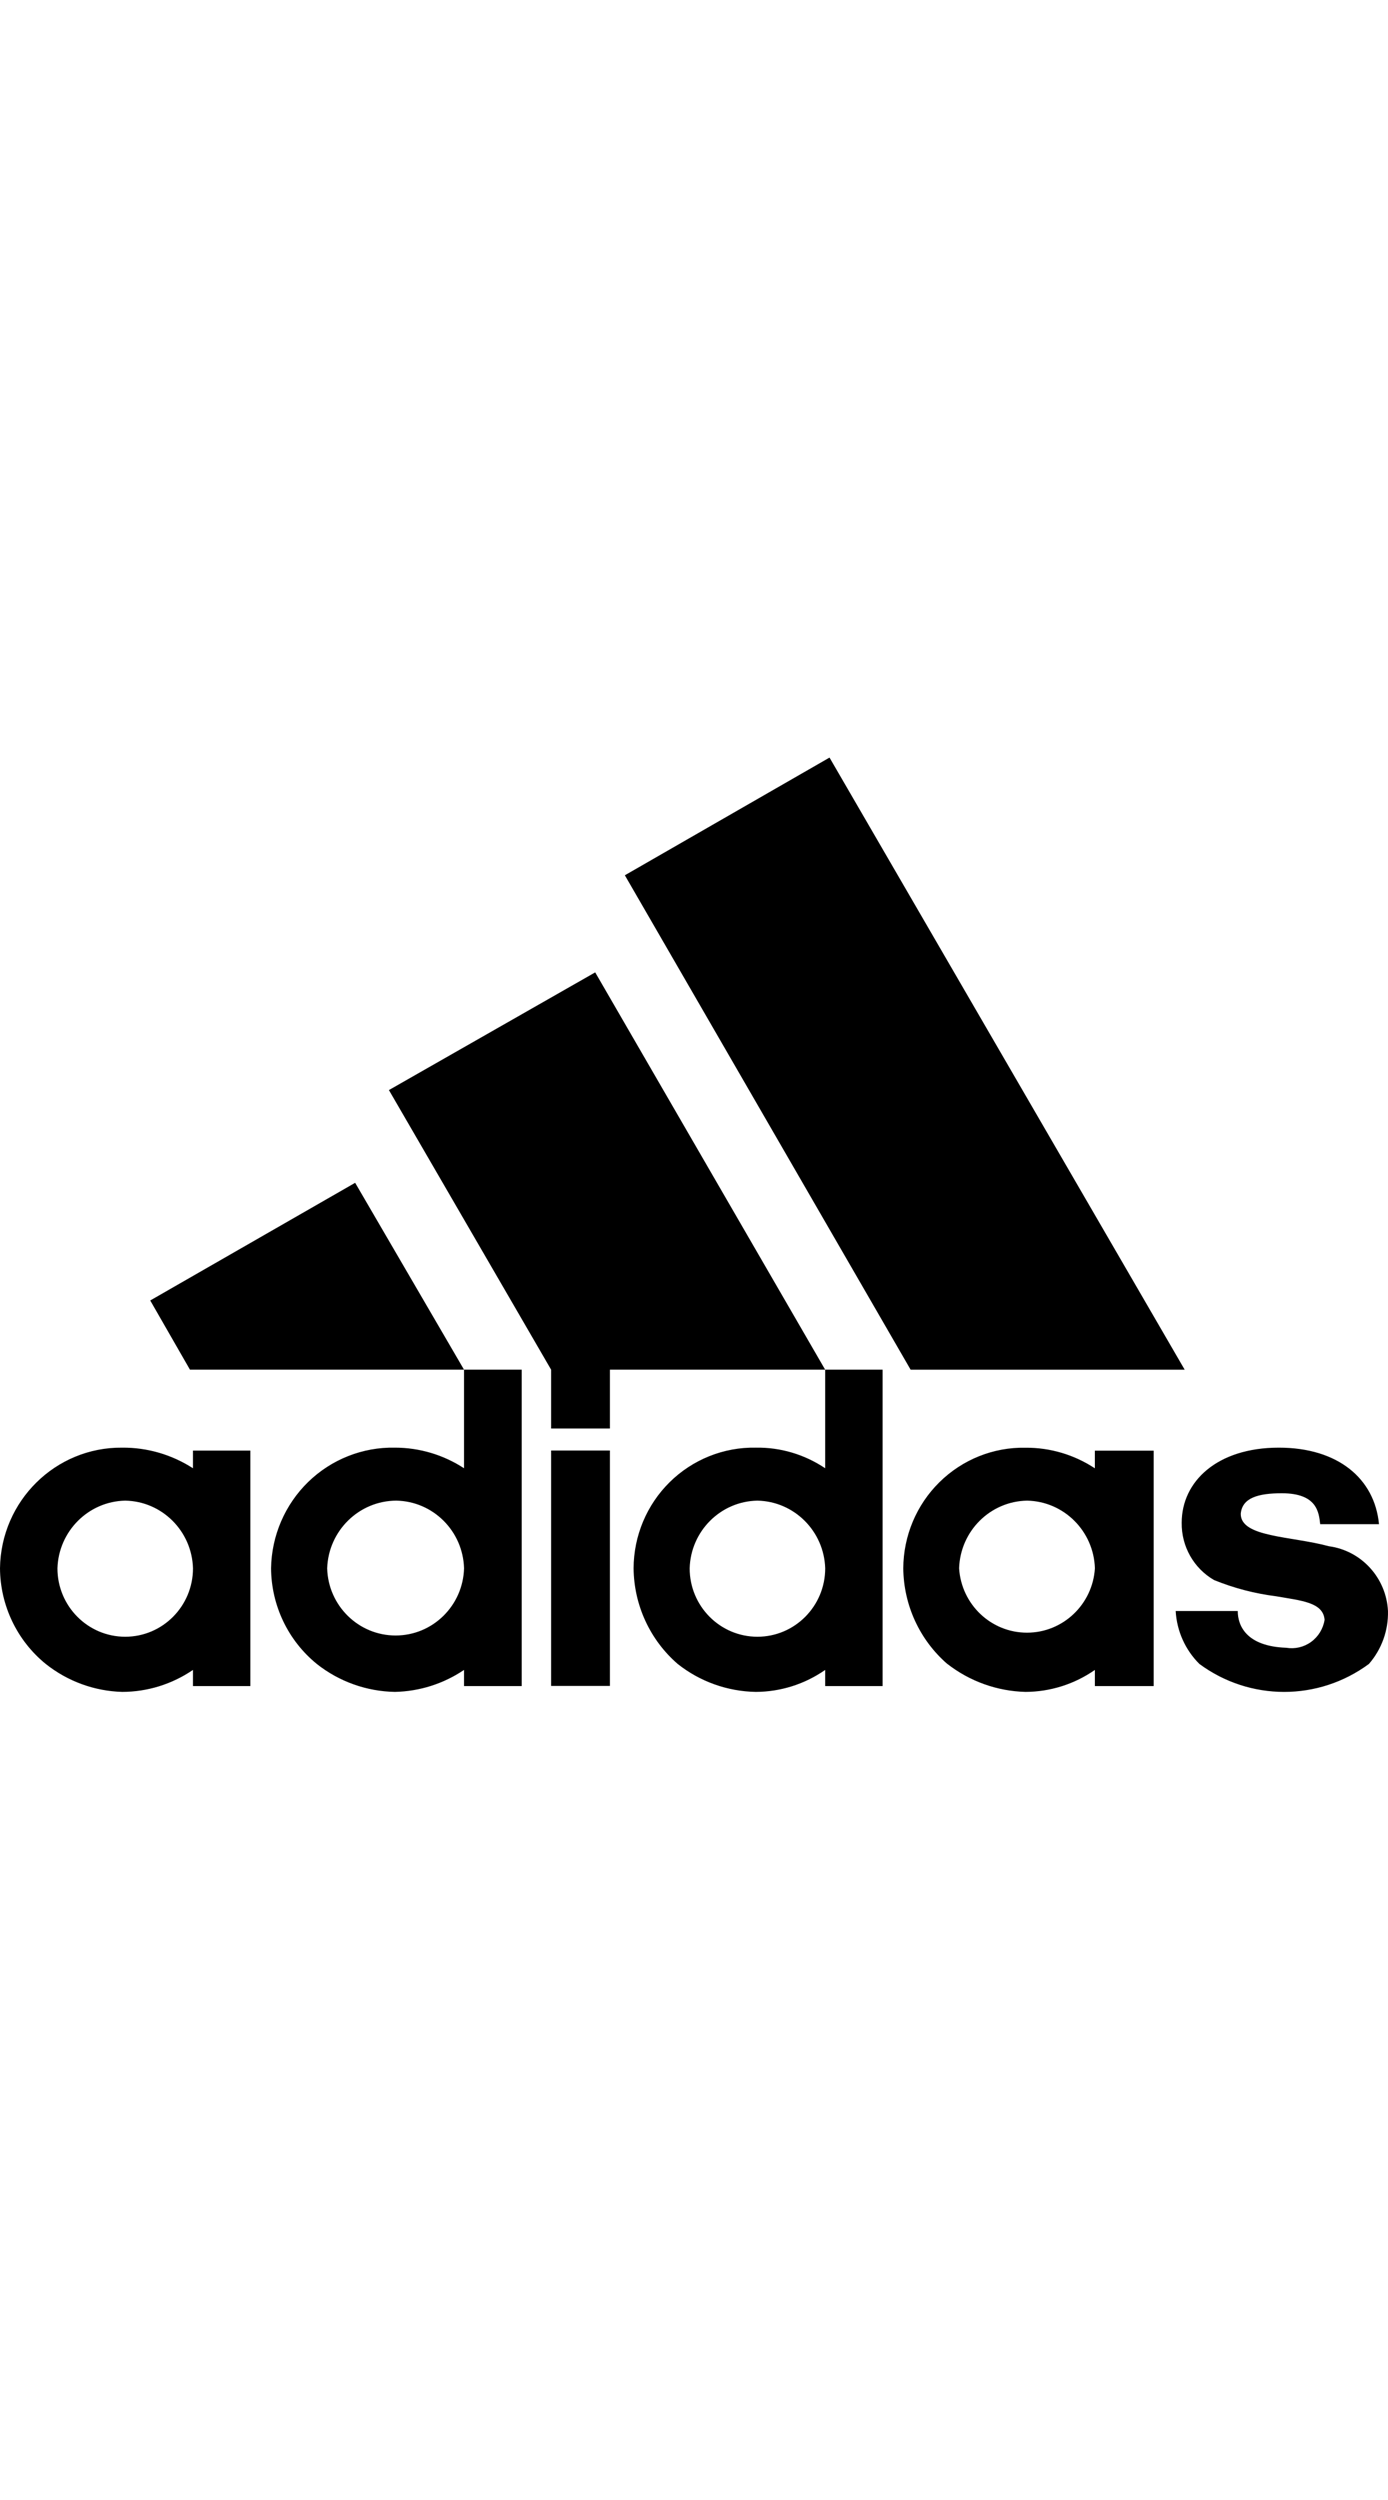
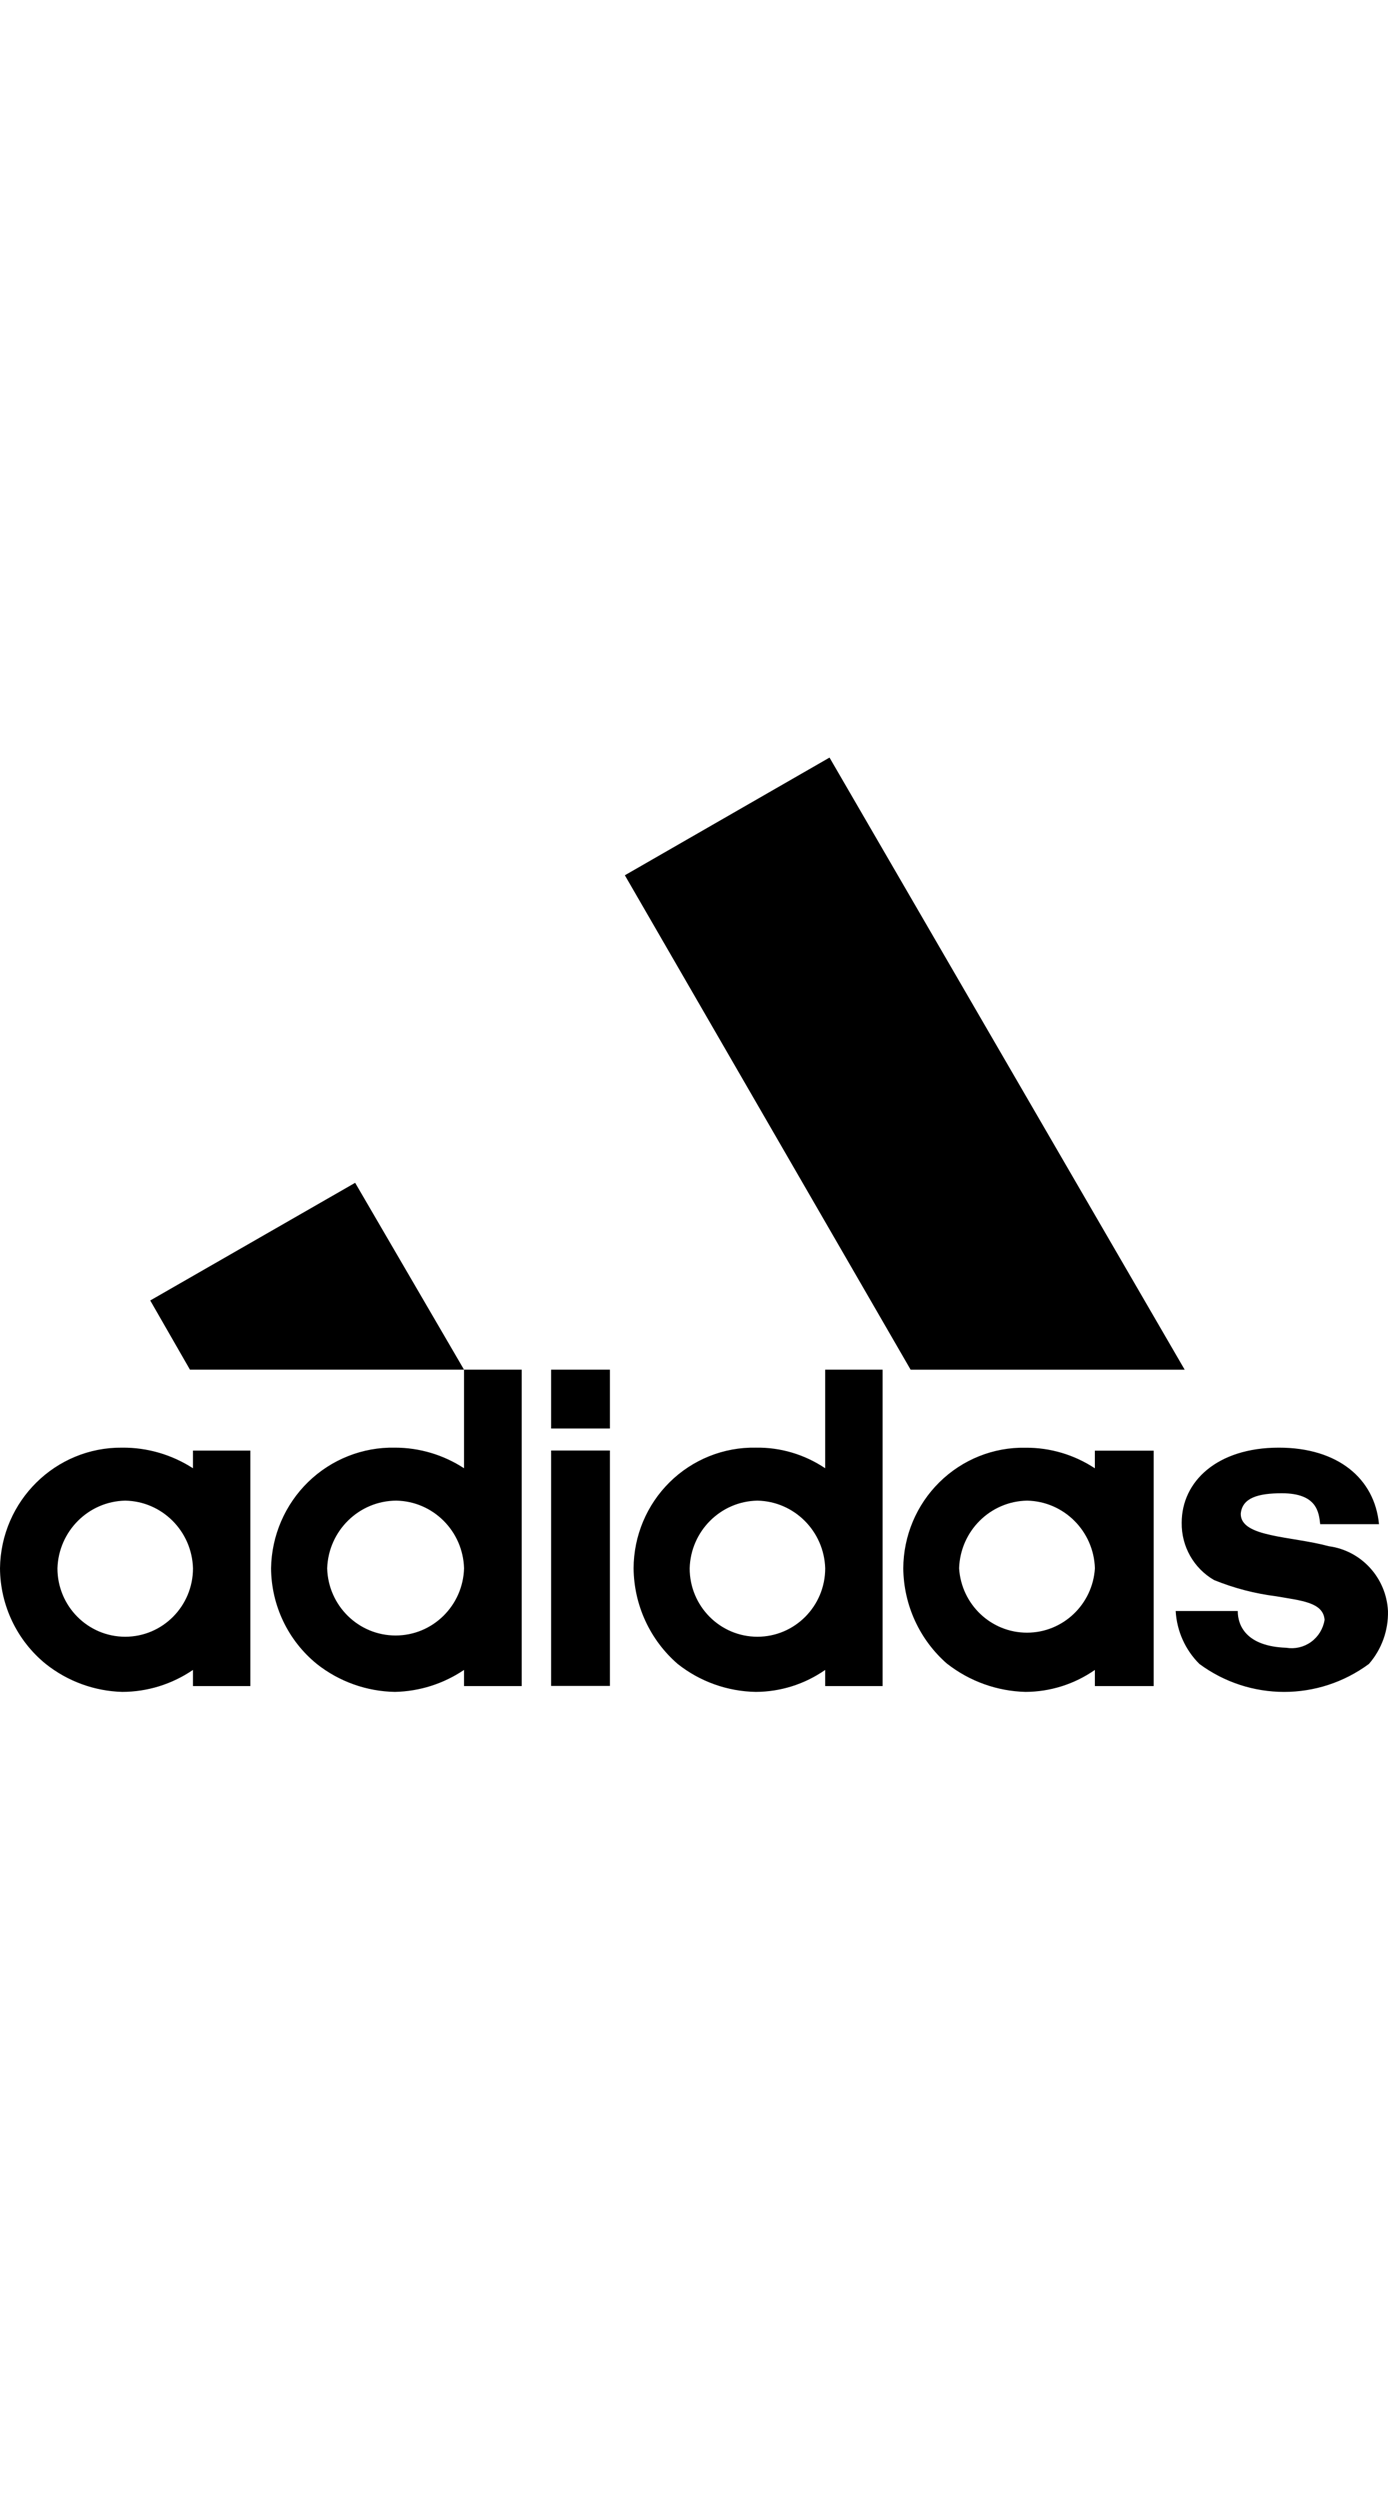
<svg xmlns="http://www.w3.org/2000/svg" width="55" height="99" viewBox="0 0 55 99">
  <g fill="none" fill-rule="evenodd">
    <g fill="#000" fill-rule="nonzero">
      <g>
        <g>
-           <path d="M46.943 54.239L32.87 30l-8.11 4.661L36.084 54.24h10.86v-.001zm-39.416 0h10.86l-4.314-7.4-8.12 4.66 1.574 2.74zm14.31 0h10.86l-9.112-15.733-8.174 4.661 6.427 11.072zM4.962 59.425c1.46.026 2.643 1.206 2.685 2.68 0 1.497-1.202 2.71-2.685 2.71s-2.686-1.213-2.686-2.71c.047-1.472 1.227-2.65 2.686-2.68zm10.74 0c1.461.026 2.644 1.206 2.686 2.68-.041 1.482-1.244 2.661-2.712 2.661-1.469 0-2.671-1.18-2.712-2.66.052-1.491 1.26-2.674 2.739-2.681zm14.311 0c1.46.03 2.64 1.208 2.686 2.68 0 1.497-1.203 2.71-2.686 2.71-1.483 0-2.685-1.213-2.685-2.71.042-1.474 1.225-2.654 2.685-2.68zm10.687 0c1.46.03 2.64 1.208 2.686 2.68-.09 1.433-1.268 2.549-2.691 2.549-1.423 0-2.6-1.116-2.69-2.549.047-1.476 1.233-2.655 2.695-2.68zM21.838 56.57h2.33v-2.331h-2.33v2.331zm25.688 9.322c2 1.477 4.718 1.477 6.718 0 .504-.578.774-1.327.755-2.097-.067-1.311-1.05-2.389-2.34-2.564-1.51-.408-3.494-.35-3.494-1.282.054-.64.7-.816 1.628-.816 1.402 0 1.467.762 1.52 1.224h2.33c-.172-1.806-1.628-3.03-3.968-3.03-2.448 0-3.85 1.34-3.85 2.973-.014.936.478 1.806 1.283 2.27.789.321 1.615.536 2.459.642.992.175 1.865.234 1.92.933-.055.35-.246.665-.532.873-.286.208-.642.292-.99.233-1.574-.057-1.919-.87-1.919-1.456h-2.459c.044.793.379 1.54.939 2.097zm-9.986 0c.889.691 1.973 1.079 3.095 1.107.982-.003 1.941-.306 2.75-.87v.64h2.329v-9.323h-2.33v.699c-.817-.539-1.773-.822-2.75-.815-1.272-.024-2.5.469-3.41 1.367-.91.897-1.426 2.126-1.431 3.41.014 1.458.651 2.838 1.747 3.788v-.003zm-10.687 0c.884.7 1.971 1.088 3.095 1.107.982-.003 1.941-.306 2.75-.87v.64h2.275v-12.53h-2.275v3.904c-.814-.547-1.773-.832-2.75-.816-1.273-.023-2.502.47-3.412 1.367-.91.898-1.425 2.127-1.43 3.411.014 1.457.651 2.838 1.747 3.787zm-5.015.871h2.33v-9.322h-2.33v9.322zm-9.285-.87c.885.698 1.971 1.087 3.095 1.106.977-.02 1.927-.322 2.739-.87v.64h2.286v-12.53h-2.286v3.904c-.816-.533-1.767-.816-2.74-.816-1.278-.025-2.515.464-3.436 1.36-.92.897-1.45 2.127-1.47 3.418.01 1.473.675 2.863 1.812 3.787zm-2.632 0v-8.45H7.646v.7c-.837-.54-1.81-.824-2.804-.816C2.2 57.302.034 59.438 0 62.105c.01 1.473.675 2.863 1.812 3.787.866.688 1.928 1.077 3.03 1.107 1-.001 1.976-.305 2.804-.87v.64h2.275v-.877z" transform="translate(-647 -3492) translate(516 3492) translate(131)" />
+           <path d="M46.943 54.239L32.87 30l-8.11 4.661L36.084 54.24h10.86v-.001zm-39.416 0h10.86l-4.314-7.4-8.12 4.66 1.574 2.74zm14.31 0h10.86zM4.962 59.425c1.46.026 2.643 1.206 2.685 2.68 0 1.497-1.202 2.71-2.685 2.71s-2.686-1.213-2.686-2.71c.047-1.472 1.227-2.65 2.686-2.68zm10.74 0c1.461.026 2.644 1.206 2.686 2.68-.041 1.482-1.244 2.661-2.712 2.661-1.469 0-2.671-1.18-2.712-2.66.052-1.491 1.26-2.674 2.739-2.681zm14.311 0c1.46.03 2.64 1.208 2.686 2.68 0 1.497-1.203 2.71-2.686 2.71-1.483 0-2.685-1.213-2.685-2.71.042-1.474 1.225-2.654 2.685-2.68zm10.687 0c1.46.03 2.64 1.208 2.686 2.68-.09 1.433-1.268 2.549-2.691 2.549-1.423 0-2.6-1.116-2.69-2.549.047-1.476 1.233-2.655 2.695-2.68zM21.838 56.57h2.33v-2.331h-2.33v2.331zm25.688 9.322c2 1.477 4.718 1.477 6.718 0 .504-.578.774-1.327.755-2.097-.067-1.311-1.05-2.389-2.34-2.564-1.51-.408-3.494-.35-3.494-1.282.054-.64.7-.816 1.628-.816 1.402 0 1.467.762 1.52 1.224h2.33c-.172-1.806-1.628-3.03-3.968-3.03-2.448 0-3.85 1.34-3.85 2.973-.014.936.478 1.806 1.283 2.27.789.321 1.615.536 2.459.642.992.175 1.865.234 1.92.933-.055.35-.246.665-.532.873-.286.208-.642.292-.99.233-1.574-.057-1.919-.87-1.919-1.456h-2.459c.044.793.379 1.54.939 2.097zm-9.986 0c.889.691 1.973 1.079 3.095 1.107.982-.003 1.941-.306 2.75-.87v.64h2.329v-9.323h-2.33v.699c-.817-.539-1.773-.822-2.75-.815-1.272-.024-2.5.469-3.41 1.367-.91.897-1.426 2.126-1.431 3.41.014 1.458.651 2.838 1.747 3.788v-.003zm-10.687 0c.884.7 1.971 1.088 3.095 1.107.982-.003 1.941-.306 2.75-.87v.64h2.275v-12.53h-2.275v3.904c-.814-.547-1.773-.832-2.75-.816-1.273-.023-2.502.47-3.412 1.367-.91.898-1.425 2.127-1.43 3.411.014 1.457.651 2.838 1.747 3.787zm-5.015.871h2.33v-9.322h-2.33v9.322zm-9.285-.87c.885.698 1.971 1.087 3.095 1.106.977-.02 1.927-.322 2.739-.87v.64h2.286v-12.53h-2.286v3.904c-.816-.533-1.767-.816-2.74-.816-1.278-.025-2.515.464-3.436 1.36-.92.897-1.45 2.127-1.47 3.418.01 1.473.675 2.863 1.812 3.787zm-2.632 0v-8.45H7.646v.7c-.837-.54-1.81-.824-2.804-.816C2.2 57.302.034 59.438 0 62.105c.01 1.473.675 2.863 1.812 3.787.866.688 1.928 1.077 3.03 1.107 1-.001 1.976-.305 2.804-.87v.64h2.275v-.877z" transform="translate(-647 -3492) translate(516 3492) translate(131)" />
        </g>
      </g>
    </g>
  </g>
</svg>